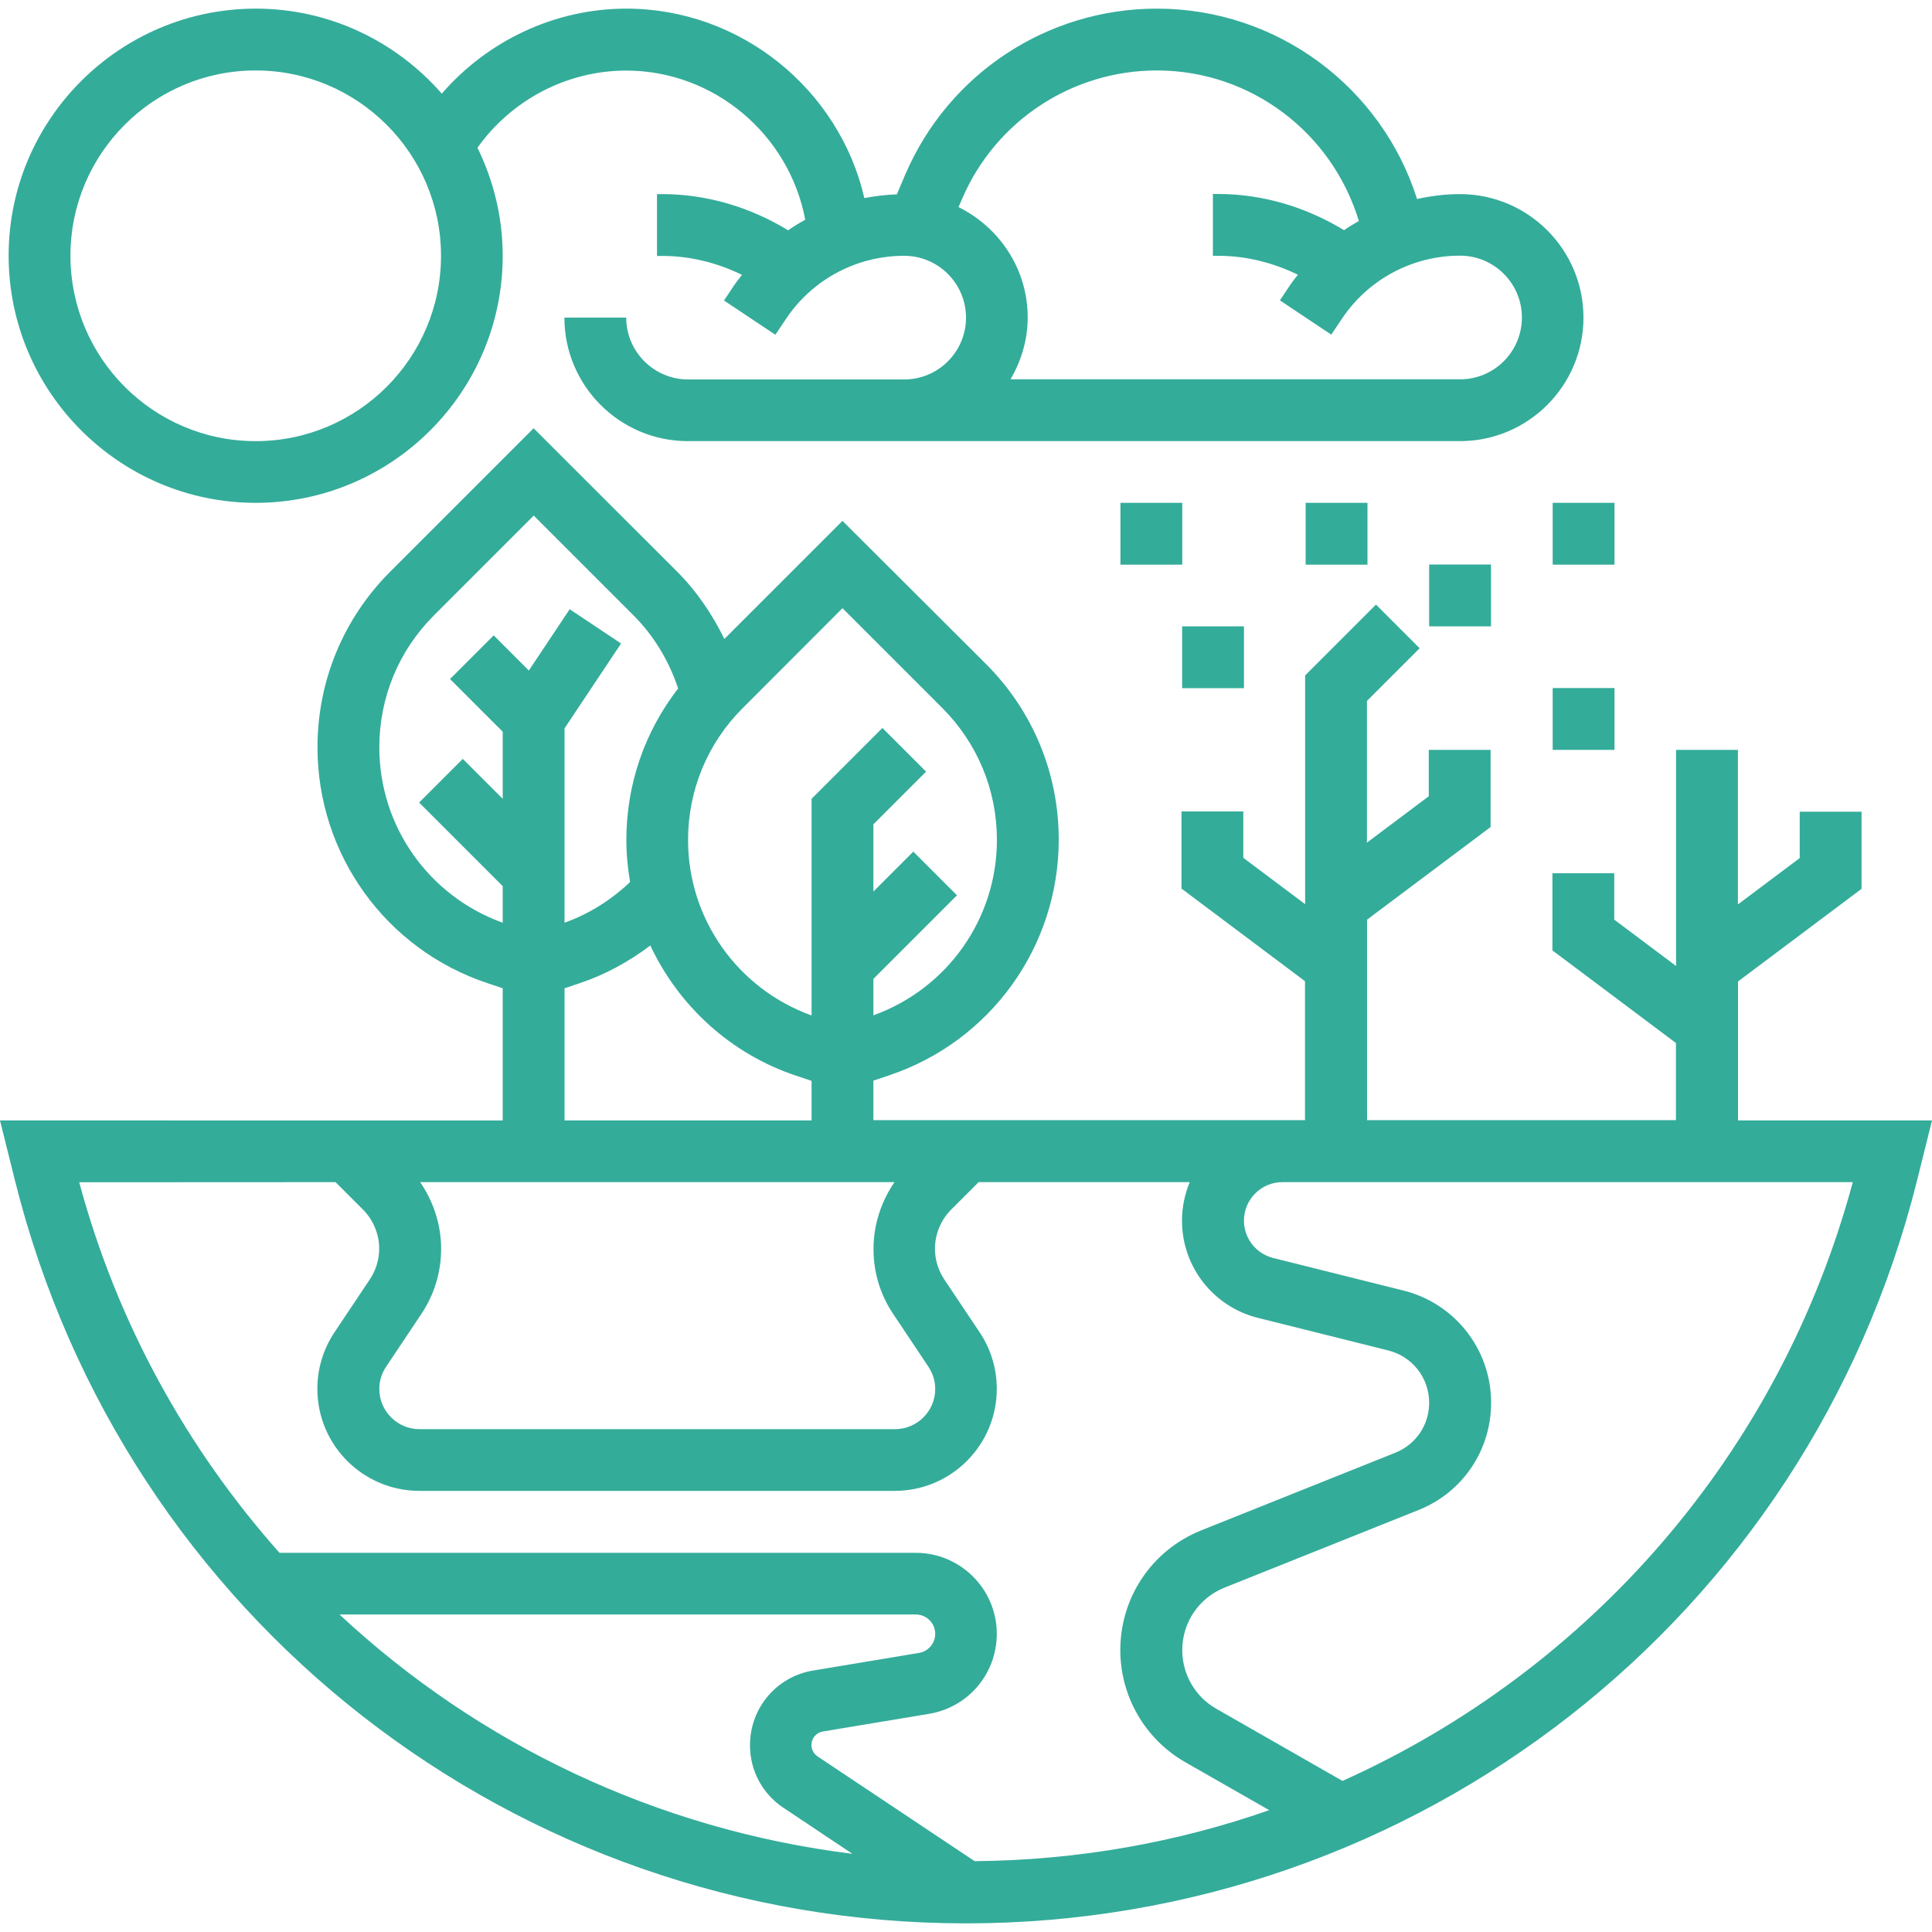
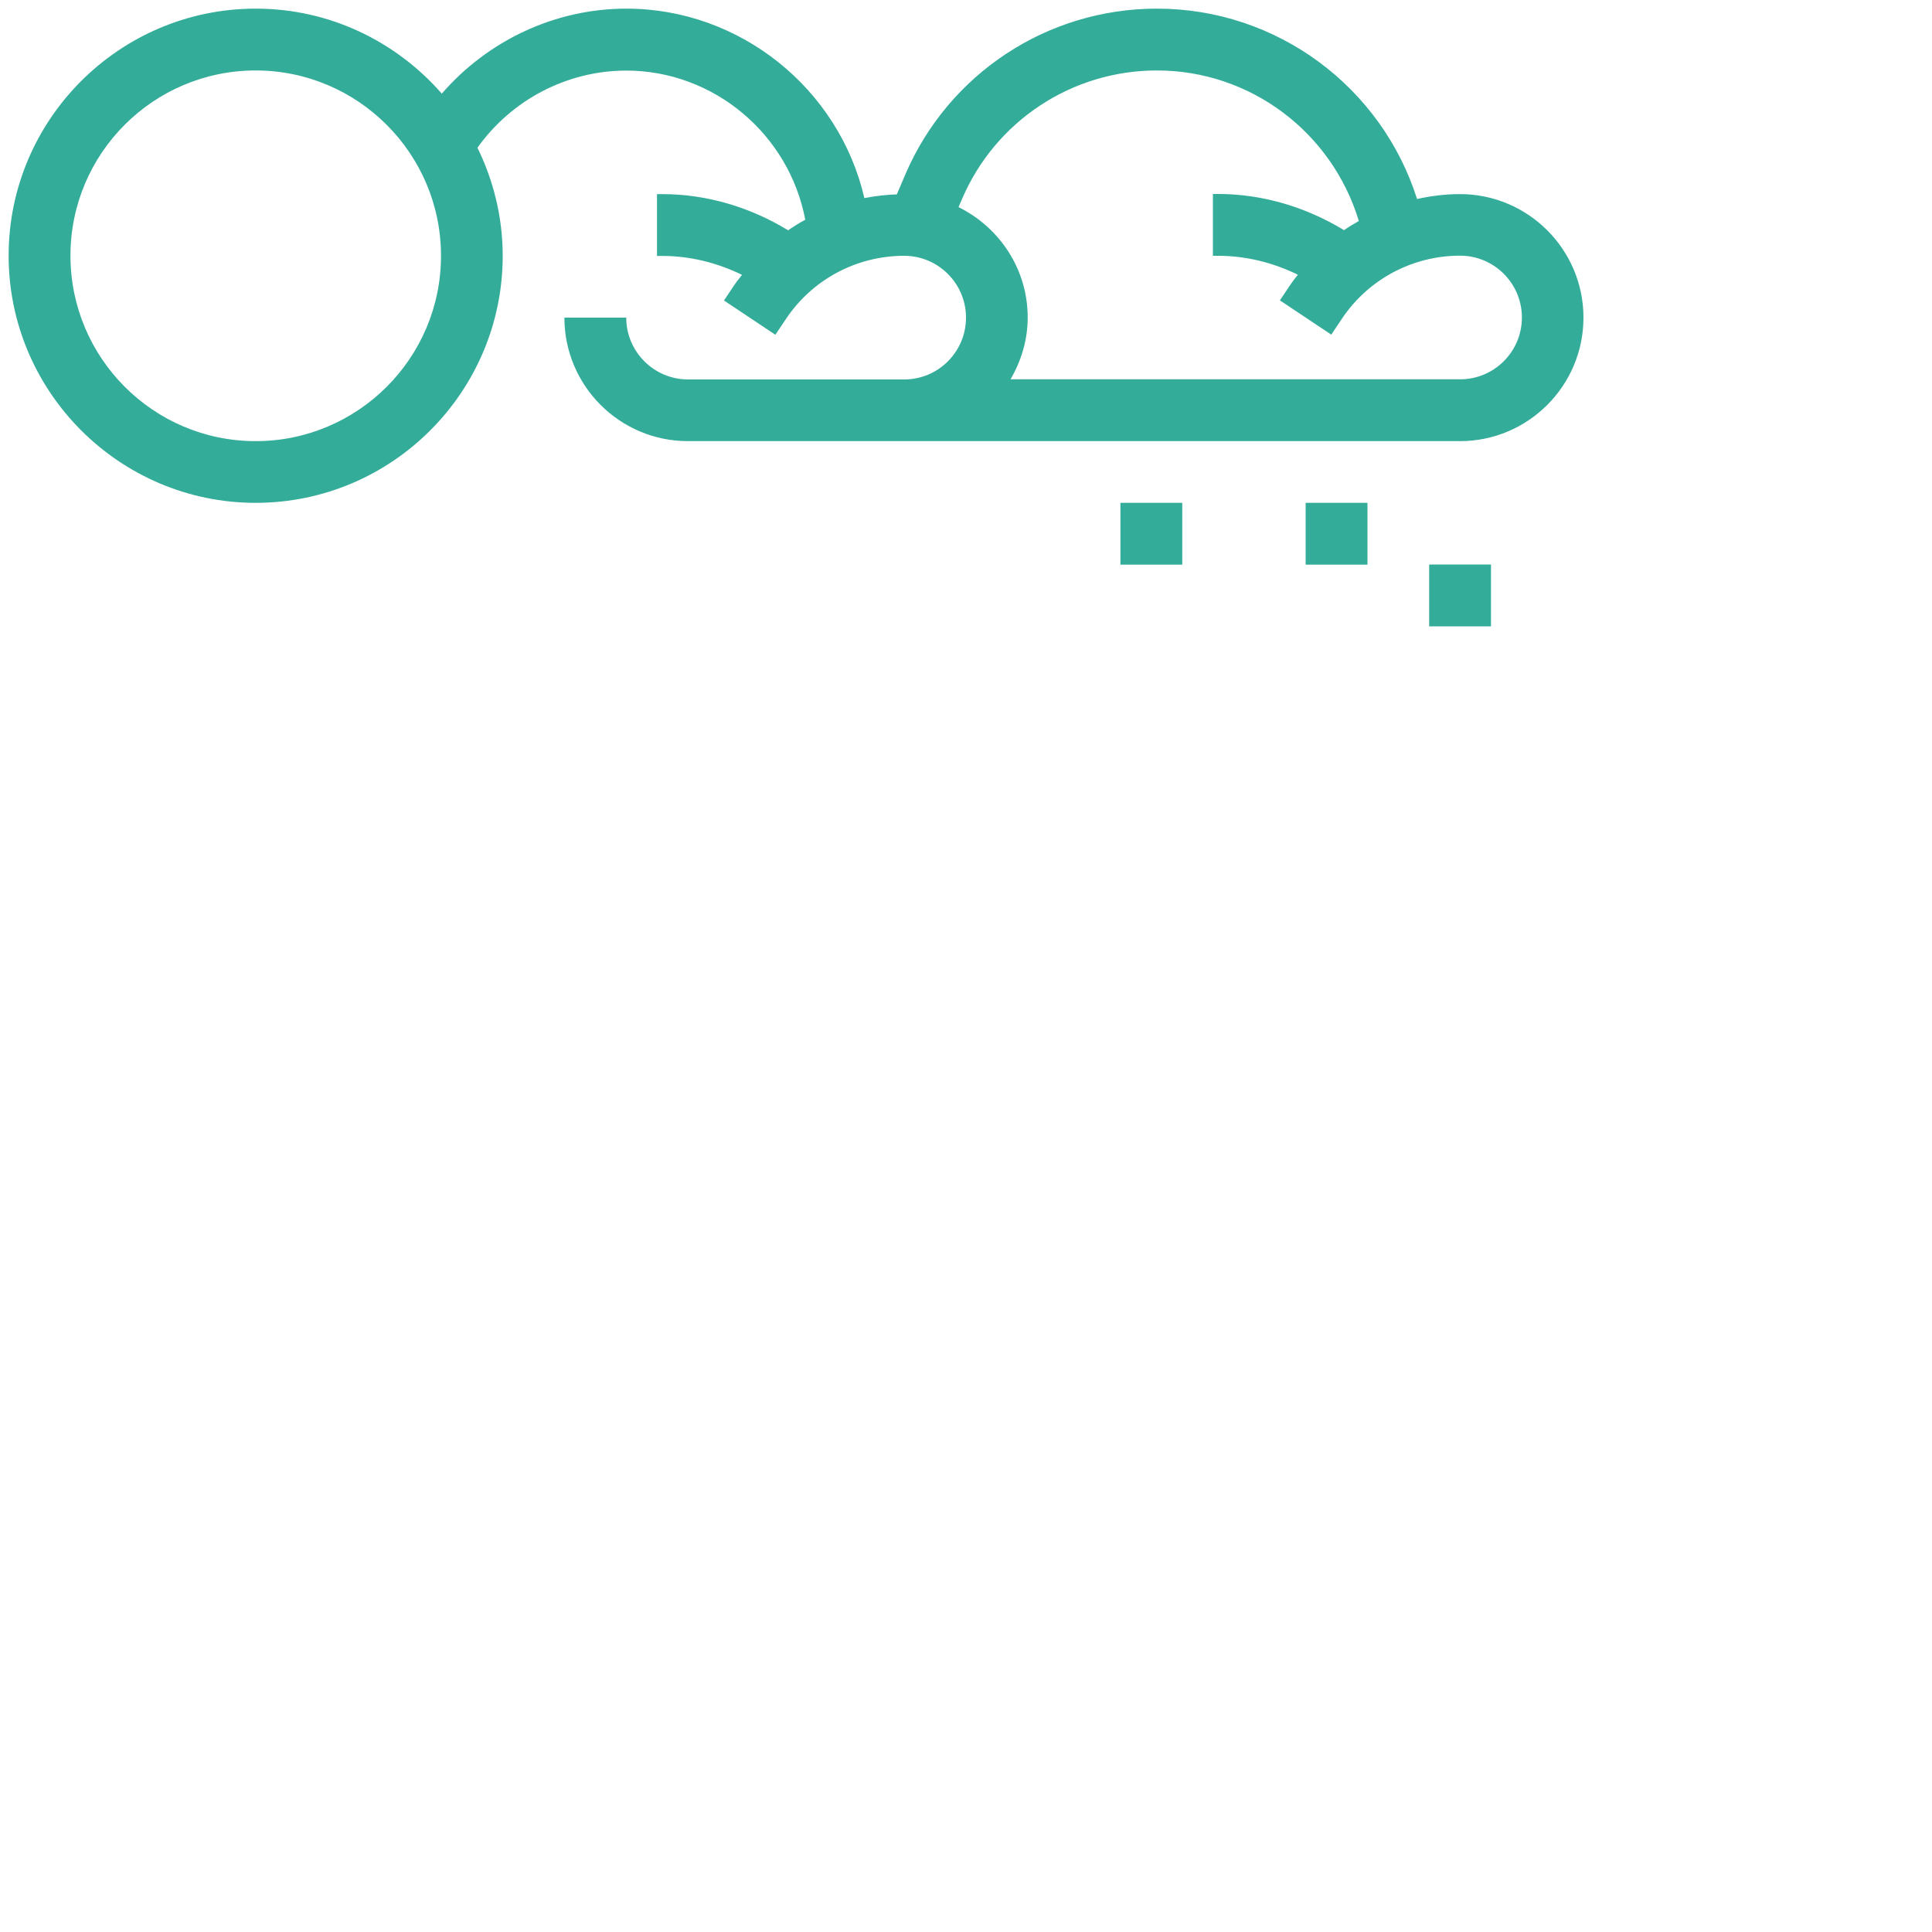
<svg xmlns="http://www.w3.org/2000/svg" version="1.1" id="Laag_1" x="0px" y="0px" viewBox="0 0 150 150" style="enable-background:new 0 0 150 150;" xml:space="preserve">
  <style type="text/css">
	.st0{fill:#34AC9A;}
</style>
  <g>
    <path class="st0" d="M19.85,39.04c10.58,0,19.18-8.61,19.18-19.18c0-3.01-0.72-5.85-1.96-8.39c2.64-3.71,6.95-5.99,11.55-5.99   c6.81,0,12.65,4.95,13.9,11.58c-0.46,0.25-0.9,0.52-1.33,0.82c-2.93-1.79-6.32-2.81-9.77-2.81h-0.41v4.8h0.41   c2.15,0,4.27,0.53,6.19,1.47c-0.2,0.26-0.41,0.51-0.59,0.78l-0.81,1.21l3.99,2.66l0.81-1.21c2.05-3.08,5.49-4.92,9.19-4.92   c2.64,0,4.8,2.15,4.8,4.8s-2.15,4.8-4.8,4.8H53.42c-2.64,0-4.8-2.15-4.8-4.8h-4.8c0,5.29,4.3,9.59,9.59,9.59h59.94   c5.29,0,9.59-4.3,9.59-9.59s-4.3-9.59-9.59-9.59c-1.13,0-2.24,0.14-3.33,0.38C107.26,6.75,99.15,0.67,89.82,0.67   c-8.51,0-16.17,5.05-19.53,12.87l-0.66,1.55c-0.85,0.03-1.69,0.13-2.52,0.29C65.15,6.9,57.47,0.67,48.63,0.67   c-5.54,0-10.76,2.48-14.33,6.6c-3.52-4.03-8.68-6.6-14.44-6.6C9.28,0.67,0.67,9.28,0.67,19.85S9.28,39.04,19.85,39.04L19.85,39.04z    M89.82,5.47c7.31,0,13.61,4.84,15.68,11.69c-0.39,0.22-0.78,0.45-1.15,0.71c-2.94-1.79-6.32-2.81-9.77-2.81h-0.41v4.8h0.41   c2.15,0,4.27,0.53,6.19,1.47c-0.2,0.26-0.41,0.51-0.59,0.78l-0.81,1.21l3.99,2.66l0.81-1.21c2.05-3.08,5.49-4.92,9.19-4.92   c2.64,0,4.8,2.15,4.8,4.8s-2.15,4.8-4.8,4.8h-34.9c0.82-1.42,1.33-3.04,1.33-4.8c0-3.77-2.2-7-5.37-8.57l0.28-0.65   C77.3,9.38,83.24,5.47,89.82,5.47z M19.85,5.47c7.93,0,14.39,6.45,14.39,14.39s-6.45,14.39-14.39,14.39S5.47,27.79,5.47,19.85   S11.92,5.47,19.85,5.47z" />
-     <path class="st0" d="M134.94,86.99V76.2l9.59-7.19v-5.99h-4.8v3.6l-4.8,3.6V58.22h-4.8V75l-4.8-3.6v-3.6h-4.8v5.99l9.59,7.19v5.99   h-23.98V71.4l9.59-7.19v-5.99h-4.8v3.6l-4.8,3.6v-11l4.09-4.09l-3.39-3.39l-5.5,5.5V70.2l-4.8-3.6v-3.6h-4.8v5.99l9.59,7.19v10.79   H67.81v-3.07l1.19-0.4c7.89-2.63,13.2-9.99,13.2-18.31c0-5.15-2.01-10-5.65-13.64L65.41,40.44l-9.17,9.17   c-0.94-1.92-2.15-3.71-3.67-5.23L41.43,33.25L30.3,44.38c-3.64,3.64-5.65,8.49-5.65,13.64c0,8.32,5.3,15.68,13.19,18.31l1.19,0.4   v10.26H0l1.17,4.7c8.49,33.94,38.84,57.64,73.83,57.64s65.34-23.7,73.83-57.64l1.17-4.7H134.94z M69.33,101.99l2.75,4.12   c0.34,0.51,0.53,1.11,0.53,1.73c0,1.72-1.4,3.12-3.12,3.12H32.57c-1.72,0-3.12-1.4-3.12-3.12c0-0.62,0.18-1.22,0.53-1.73l2.75-4.12   c1-1.5,1.52-3.24,1.52-5.04c0-1.85-0.59-3.66-1.63-5.17h36.83c-1.04,1.51-1.63,3.32-1.63,5.17   C67.81,98.75,68.33,100.49,69.33,101.99z M65.41,47.22l7.74,7.74c2.74,2.74,4.25,6.38,4.25,10.25c0,6.13-3.85,11.55-9.59,13.62V76   l6.49-6.49l-3.39-3.39l-3.1,3.1V64l4.09-4.09l-3.39-3.39l-5.5,5.5v16.82c-5.74-2.07-9.59-7.49-9.59-13.62   c0-3.87,1.51-7.52,4.25-10.25L65.41,47.22z M29.45,58.02c0-3.87,1.51-7.52,4.25-10.25l7.74-7.74l7.74,7.74   c1.6,1.6,2.76,3.55,3.47,5.68c-2.6,3.36-4.02,7.45-4.02,11.76c0,1.11,0.11,2.2,0.29,3.27c-1.46,1.39-3.19,2.48-5.09,3.16V56.55   l4.39-6.59l-3.99-2.66l-3.17,4.76l-2.73-2.73l-3.39,3.39l4.09,4.09v5.21l-3.1-3.1l-3.39,3.39l6.49,6.49v2.84   C33.29,69.57,29.45,64.16,29.45,58.02L29.45,58.02z M43.83,76.73l1.19-0.4c1.98-0.66,3.81-1.67,5.47-2.92   c2.2,4.67,6.2,8.4,11.33,10.11l1.19,0.4v3.07H43.83V76.73z M26.05,91.78l2.13,2.13c0.8,0.8,1.26,1.91,1.26,3.03   c0,0.85-0.25,1.67-0.72,2.38l-2.75,4.12c-0.87,1.3-1.33,2.82-1.33,4.39c0,4.37,3.55,7.92,7.92,7.92h36.91   c4.37,0,7.92-3.55,7.92-7.92c0-1.57-0.46-3.09-1.33-4.39l-2.75-4.11c-0.47-0.71-0.72-1.53-0.72-2.38c0-1.13,0.46-2.24,1.26-3.04   l2.13-2.13h16.39c-0.38,0.92-0.6,1.93-0.6,2.99c0,3.58,2.42,6.68,5.9,7.55l10.12,2.53c1.87,0.47,3.17,2.14,3.17,4.06   c0,1.72-1.03,3.24-2.63,3.88l-15.05,6.02c-3.83,1.53-6.3,5.19-6.3,9.31c0,3.59,1.93,6.92,5.05,8.7l6.51,3.72   c-7.2,2.52-14.9,3.89-22.87,3.96l-12.19-8.13c-0.3-0.2-0.48-0.53-0.48-0.89c0-0.53,0.38-0.97,0.9-1.05l8.24-1.37   c3.04-0.51,5.25-3.12,5.25-6.21c0-3.47-2.82-6.29-6.29-6.29H21.7c-7.17-8.07-12.6-17.81-15.55-28.77L26.05,91.78z M60.83,140.36   l5.35,3.57c-15.17-1.88-29.02-8.51-39.82-18.58h44.75c0.82,0,1.5,0.67,1.5,1.5c0,0.74-0.53,1.35-1.25,1.48l-8.23,1.37   c-2.84,0.47-4.9,2.91-4.9,5.79C58.22,137.45,59.19,139.27,60.83,140.36z M104.23,138.27l-9.81-5.61c-1.63-0.93-2.63-2.67-2.63-4.54   c0-2.15,1.29-4.06,3.29-4.86l15.05-6.02c3.43-1.37,5.64-4.64,5.64-8.33c0-4.13-2.8-7.71-6.8-8.71l-10.12-2.53   c-1.34-0.34-2.27-1.53-2.27-2.9c0-1.65,1.34-2.99,2.99-2.99h44.28C138.15,112.95,123.31,129.7,104.23,138.27L104.23,138.27z" />
    <path class="st0" d="M86.99,39.04h4.8v4.8h-4.8V39.04z" />
-     <path class="st0" d="M91.78,48.63h4.8v4.8h-4.8V48.63z" />
    <path class="st0" d="M101.37,39.04h4.8v4.8h-4.8V39.04z" />
    <path class="st0" d="M110.96,43.83h4.8v4.8h-4.8V43.83z" />
-     <path class="st0" d="M120.55,53.42h4.8v4.8h-4.8V53.42z" />
-     <path class="st0" d="M120.55,39.04h4.8v4.8h-4.8V39.04z" />
  </g>
</svg>